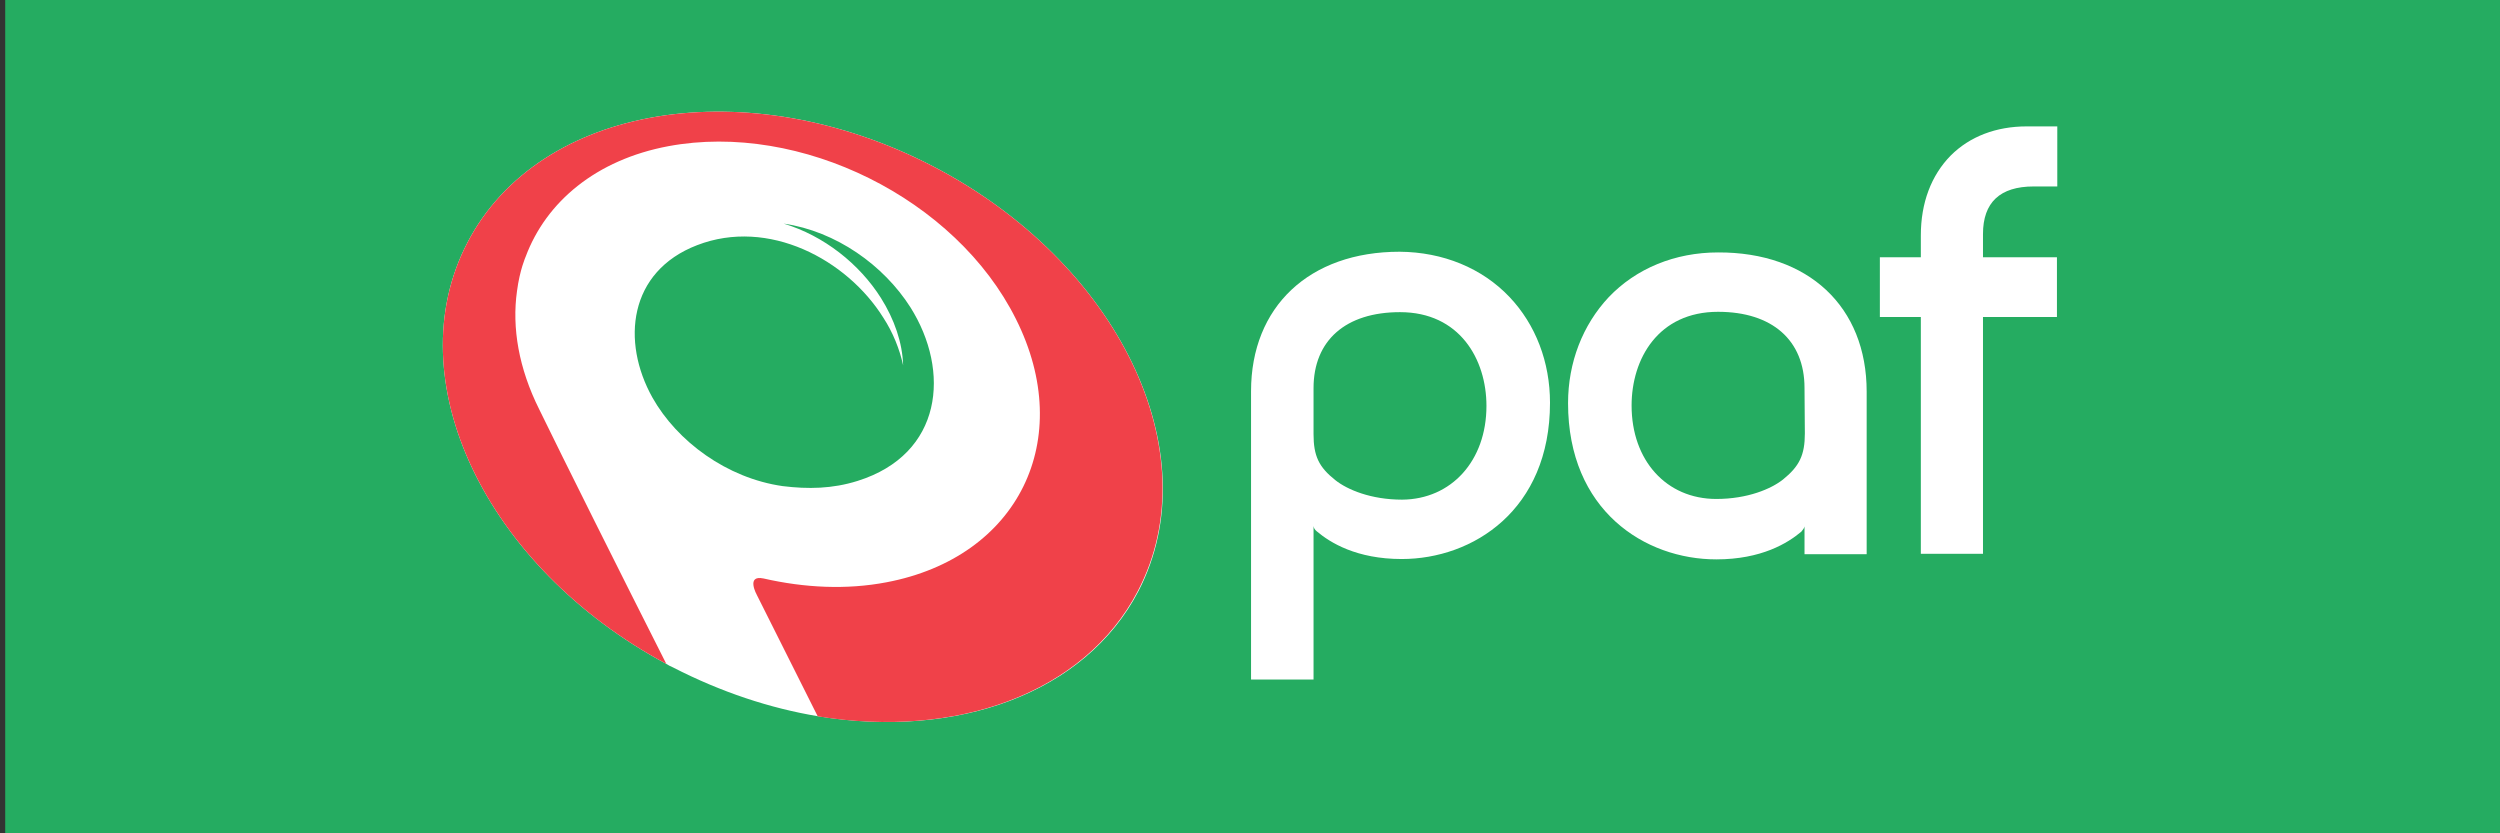
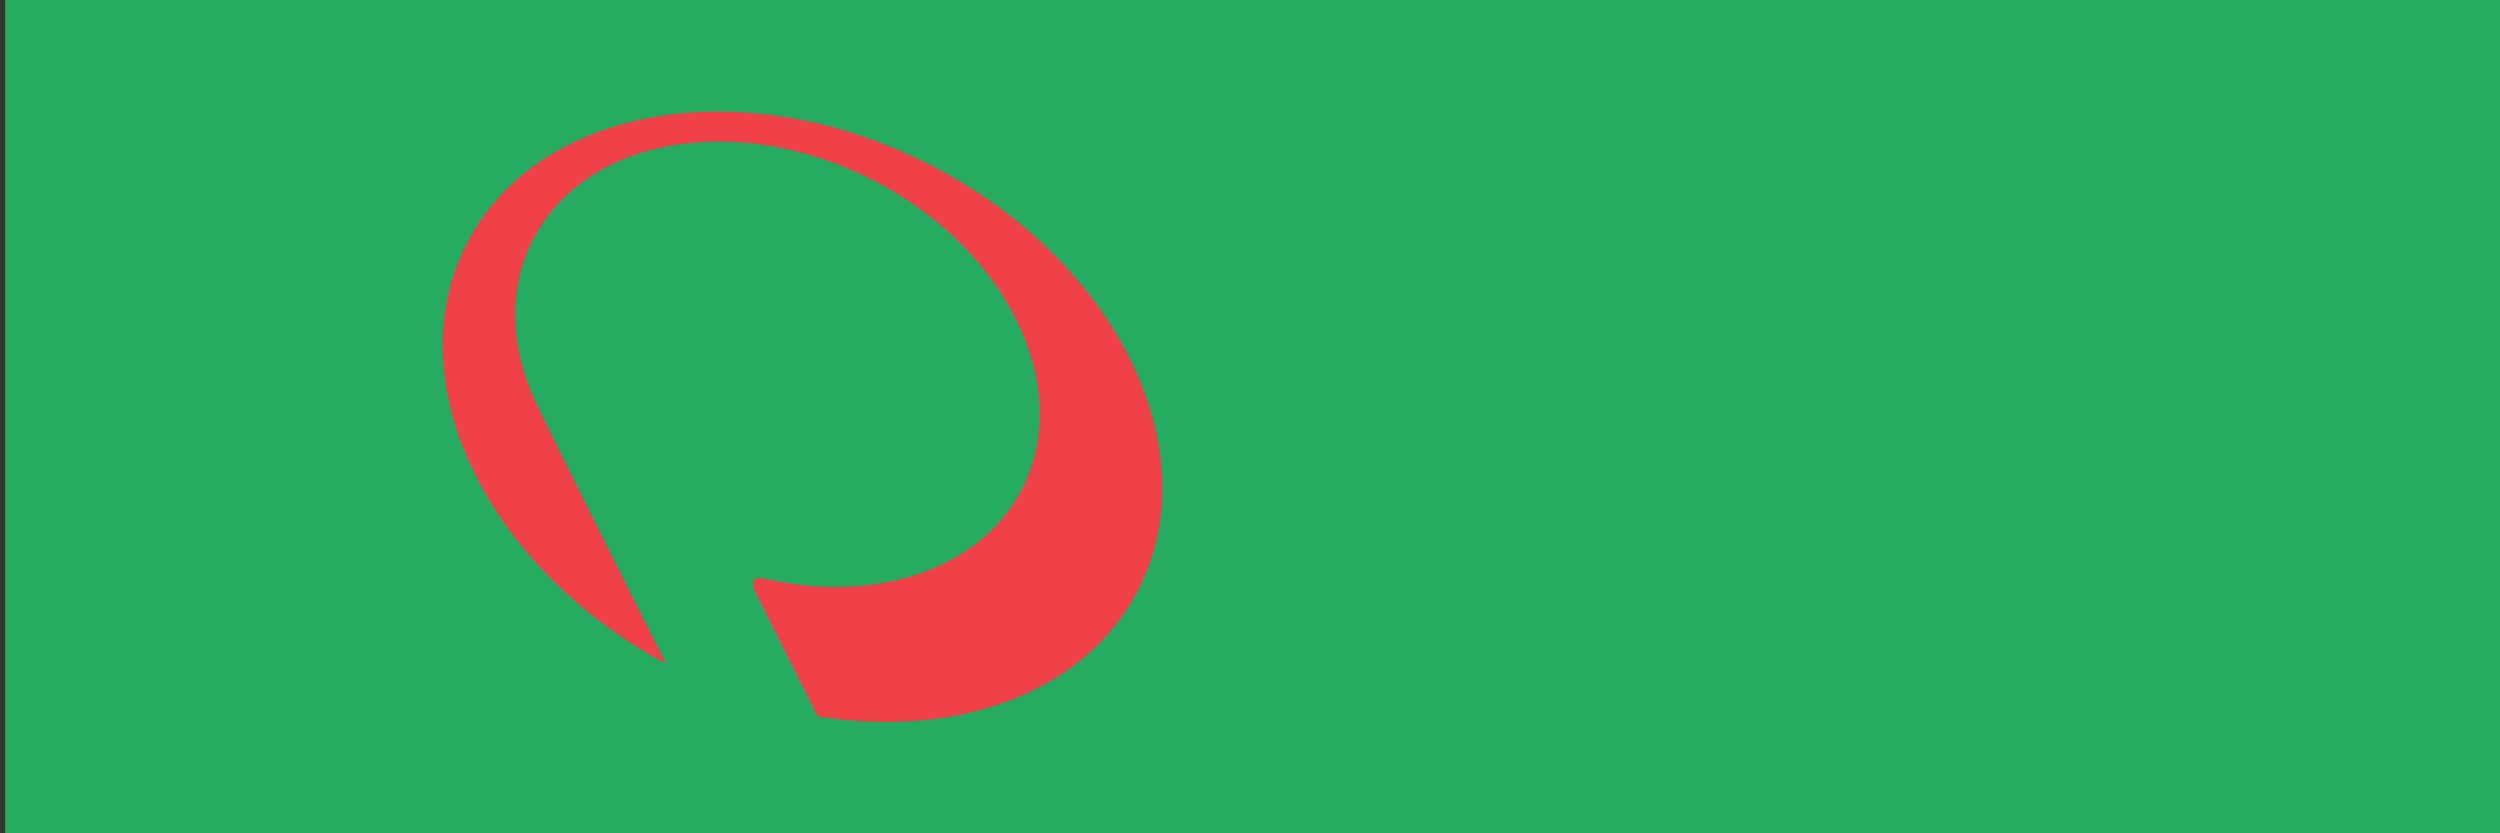
<svg xmlns="http://www.w3.org/2000/svg" version="1.1" id="logo-paf" x="0px" y="0px" viewBox="0 0 720 240" style="enable-background:new 0 0 720 240;" xml:space="preserve">
  <rect x="0" y="0" width="720" height="240" fill="#333333" stroke="none" />
  <style type="text/css">
	.st0{fill:#25AC61;}
	.st1{fill:#FFFFFF;}
	.st2{fill:#F04149;}
</style>
  <rect x="1.5" y="-2" class="st0" width="719" height="249" />
  <g>
-     <path class="st1" d="M268.7,47.9c-53.4-27.7-113.4-17.9-134.1,22c-20.5,39.4,5.1,93.3,57.3,121.3c0.6,0.4,1.2,0.7,1.9,1   c13.8,7.1,28,11.8,41.9,14.1c39.8,6.5,76.8-6.5,92.2-36.1C348.5,130.4,322.1,75.6,268.7,47.9L268.7,47.9z" />
    <path class="st2" d="M268.7,47.9c-53.4-27.7-113.4-17.9-134.1,22c-20.5,39.4,5.1,93.3,57.3,121.3c-13.2-26.1-29.7-59.1-36.6-73.3   c-5.9-11.8-7.9-23.5-6.4-34.1c0.8-6.1,2.5-9.9,2.5-9.9c5.9-15.8,20.3-27.9,41.1-31.8c38-7.1,82.8,15.1,100.1,49.8   c17.4,34.7,0.7,68.6-37.3,75.8c-11.5,2.2-23.6,1.6-35.4-1.1c-5.2-1.1-1.9,4.8-1.9,4.8l17.5,34.9c39.8,6.5,76.8-6.5,92.2-36.1   C348.5,130.4,322.1,75.6,268.7,47.9L268.7,47.9z" />
-     <path class="st0" d="M225.7,64.4c11.6,3.5,21.8,11.6,28,21.4c3.9,6.2,6.2,12.9,6.4,19.4c-1-4.6-2.9-9.4-5.7-13.7   c-10.5-16.8-33.1-28.8-53.6-20.9c-19.8,7.6-21.9,27.8-12.9,43.9c7.1,12.6,21.4,23.2,37.5,25.5c7.3,0.9,14.3,0.8,21.6-1.5   c24.5-7.7,26.8-31.6,15.2-50C254.5,76.4,240.8,66.6,225.7,64.4z" />
-     <path class="st1" d="M403.1,72.5c-26,0-42.8,15.8-42.8,40.2v83h18v-44.2c0.1,0.6,0.3,1,0.9,1.5c3.9,3.3,11.5,8,24.5,8   c20.5,0,42.7-14.1,42.7-45c0-11.7-4.1-22.5-11.7-30.5C426.8,77.2,415.6,72.6,403.1,72.5z M403.8,143.9c-9,0-15.8-2.9-19.2-5.6   c-4.8-3.8-6.3-7-6.3-13.3v-13.2c0-13.8,9.3-21.9,24.9-21.9c17.2,0,24.9,13.6,24.9,27C428.1,132.7,418,143.8,403.8,143.9z" />
-     <path class="st1" d="M585.7,53.7h6.8V36.4h-8.8c-8.8,0-16.4,2.9-21.9,8.4c-5.6,5.7-8.6,13.6-8.6,23v6.3h-11.8v17.2h11.8v68.2h17.9   V91.3h21.3V74.1h-21.3v-6.7C571.1,58.3,576,53.7,585.7,53.7z" />
-     <path class="st1" d="M494.8,72.7c-12.4,0-23.6,4.6-31.5,12.9c-7.5,8-11.7,18.8-11.7,30.5c0,30.9,22.1,45,42.7,45   c13,0,20.6-4.7,24.5-8c0.5-0.6,0.8-1,0.9-1.5v8h17.9v-46.8C537.6,88.3,520.8,72.6,494.8,72.7z M513.5,138.1   c-3.4,2.7-10.2,5.6-19.2,5.6c-14.4,0-24.4-11.1-24.4-26.9c0-13.5,7.7-27,24.9-27c15.6,0,24.9,8.2,24.9,21.9l0.1,13.1   C519.8,131.1,518.2,134.3,513.5,138.1z" />
  </g>
</svg>